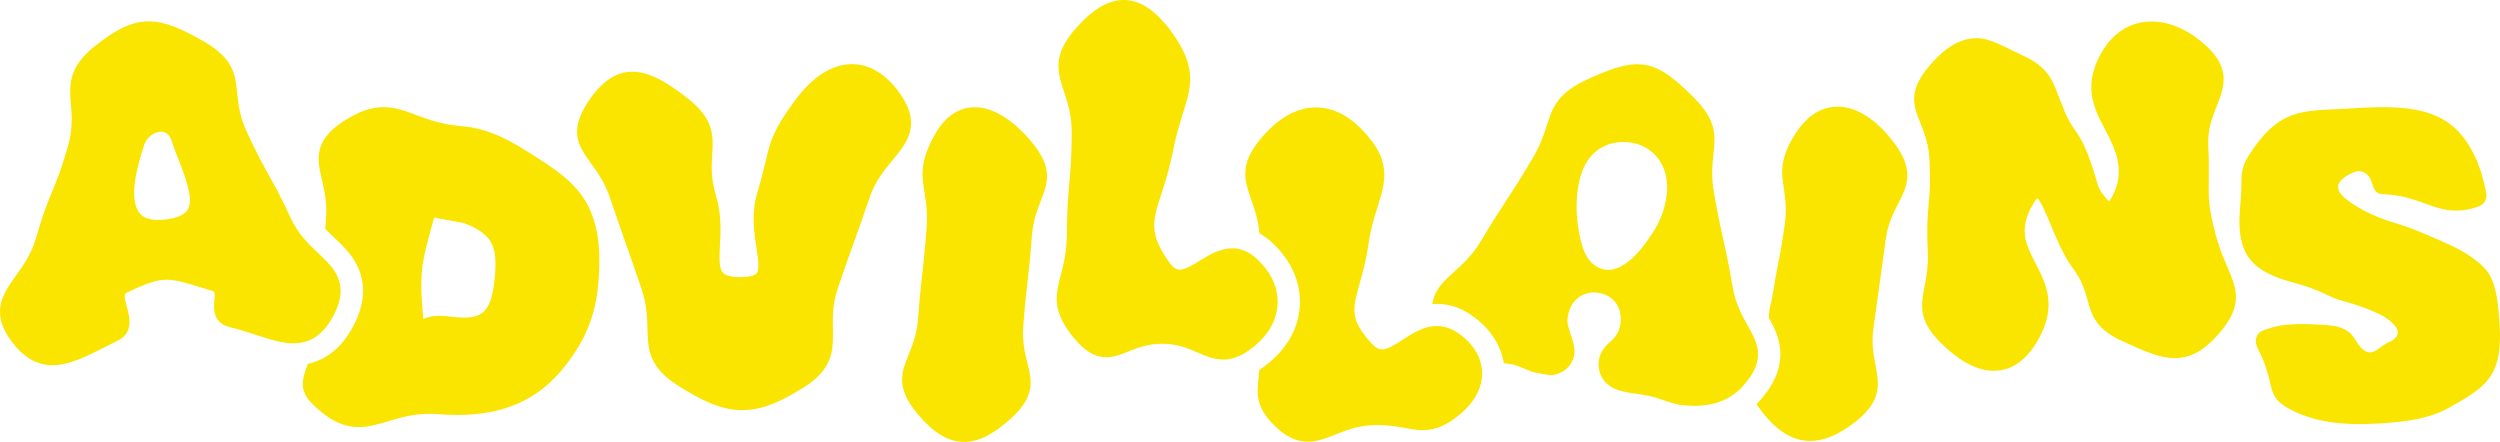
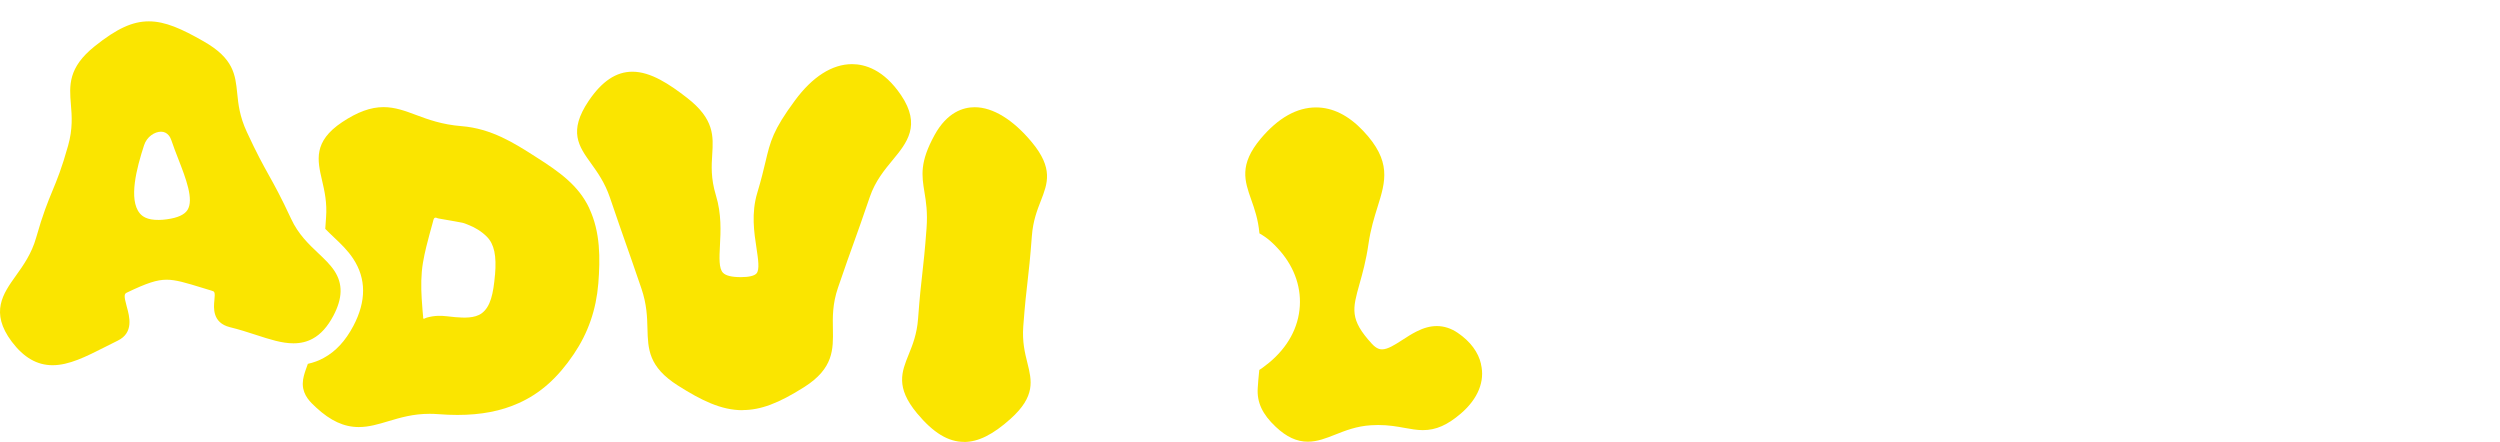
<svg xmlns="http://www.w3.org/2000/svg" width="198" height="35" viewBox="0 0 198 35" fill="none">
-   <path d="M193.791 9.643C191.882 8.371 189.187 8.386 186.119 8.593C184.292 8.714 182.528 8.624 181.115 9.303C179.701 9.988 178.802 11.22 178.047 12.405C177.602 13.103 177.514 13.677 177.523 14.473C177.533 15.359 177.407 16.239 177.373 17.125C177.323 18.298 177.454 19.548 178.166 20.489C178.893 21.452 180.102 21.931 181.268 22.276C181.986 22.489 182.716 22.672 183.409 22.953C184.114 23.236 184.684 23.598 185.424 23.798C186.806 24.166 187.833 24.582 188.498 24.903C188.949 25.122 189.438 25.48 189.742 25.885C190.14 26.413 189.729 26.891 189.269 27.064C188.407 27.391 187.871 28.512 186.947 27.487C186.69 27.203 186.542 26.863 186.307 26.573C186.075 26.283 185.746 26.079 185.395 25.953C184.894 25.774 184.352 25.746 183.822 25.718C182.992 25.675 182.155 25.632 181.328 25.7C180.745 25.746 180.165 25.848 179.61 26.036C179.385 26.113 179.084 26.194 178.918 26.366C178.752 26.539 178.648 26.802 178.658 27.046C178.667 27.354 178.83 27.638 178.971 27.916C179.272 28.512 179.488 29.144 179.664 29.783C179.83 30.379 179.886 31.034 180.259 31.546C180.538 31.929 180.952 32.194 181.375 32.416C183.656 33.629 186.26 33.688 188.789 33.515C190.782 33.379 192.481 33.105 193.875 32.333C195.267 31.558 196.737 30.78 197.41 29.527C198.078 28.277 198.05 26.771 197.937 25.258C197.84 23.814 197.652 22.199 196.831 21.298C196.003 20.397 194.816 19.733 193.753 19.27C192.478 18.715 191.218 18.122 189.88 17.724C188.441 17.295 187.119 16.761 185.916 15.85C185.602 15.612 185.283 15.332 185.195 14.952C185.038 14.291 186.006 13.788 186.527 13.606C186.994 13.442 187.445 13.677 187.686 14.081C188.018 14.64 187.887 15.35 188.752 15.381C192.133 15.498 193.18 17.433 196.295 16.356C196.712 16.211 196.987 15.798 196.915 15.368C196.533 13.069 195.521 10.794 193.794 9.643H193.791Z" fill="#FAE500" />
  <path d="M58.802 32.487C57.113 32.487 55.54 31.706 53.694 30.536C51.356 29.054 51.322 27.644 51.278 26.011C51.256 25.119 51.228 24.11 50.802 22.856C50.187 21.054 49.871 20.155 49.554 19.257C49.238 18.356 48.921 17.455 48.307 15.649C47.9 14.454 47.32 13.652 46.812 12.942C45.834 11.584 44.992 10.408 46.624 7.988C47.671 6.435 48.802 5.679 50.087 5.679C51.544 5.679 53.033 6.676 54.424 7.756C56.583 9.432 56.499 10.793 56.408 12.235C56.352 13.118 56.289 14.118 56.699 15.467C57.151 16.942 57.079 18.337 57.019 19.458C56.969 20.424 56.928 21.257 57.26 21.603C57.483 21.835 57.959 21.949 58.674 21.949C59.316 21.949 59.745 21.847 59.915 21.656C60.175 21.359 60.046 20.532 59.915 19.655C59.727 18.424 59.489 16.89 59.977 15.272C60.288 14.241 60.472 13.467 60.62 12.846C61.018 11.164 61.218 10.318 62.964 7.951C64.349 6.074 65.91 5.08 67.48 5.08C68.495 5.08 69.993 5.506 71.366 7.54C72.973 9.923 71.817 11.321 70.698 12.676C70.049 13.46 69.313 14.352 68.89 15.596C68.272 17.405 67.95 18.303 67.627 19.202C67.304 20.097 66.981 20.992 66.367 22.791C65.928 24.073 65.947 25.131 65.966 26.067C65.994 27.669 66.019 29.178 63.707 30.647C61.66 31.947 60.241 32.478 58.812 32.478L58.802 32.487Z" fill="#FAE500" />
  <path d="M76.352 34.998C75.095 34.998 73.911 34.275 72.626 32.729C70.918 30.667 71.407 29.463 71.971 28.068C72.275 27.318 72.62 26.466 72.711 25.247C72.845 23.444 72.949 22.53 73.049 21.648C73.146 20.777 73.25 19.876 73.381 18.101C73.478 16.817 73.341 15.971 73.218 15.224C73.002 13.9 72.833 12.851 74.017 10.696C75.017 8.875 76.299 8.492 77.198 8.492C78.637 8.492 80.241 9.477 81.723 11.264C83.438 13.332 82.971 14.524 82.432 15.909C82.143 16.65 81.814 17.49 81.723 18.7C81.589 20.503 81.482 21.416 81.382 22.299C81.281 23.169 81.178 24.071 81.043 25.846C80.953 27.071 81.172 27.951 81.366 28.729C81.72 30.151 82.027 31.38 80.037 33.17C78.646 34.42 77.474 35.004 76.352 35.004V34.998Z" fill="#FAE500" />
-   <path d="M96.868 28.472C96.141 28.472 95.52 28.206 94.862 27.922C94.076 27.583 93.264 27.234 92.073 27.225C90.898 27.225 90.08 27.552 89.362 27.839C88.776 28.073 88.222 28.296 87.614 28.296C86.721 28.296 85.934 27.83 85.069 26.786C83.276 24.626 83.602 23.366 84.016 21.773C84.235 20.931 84.483 19.974 84.492 18.616C84.505 16.585 84.599 15.554 84.69 14.557C84.781 13.541 84.868 12.578 84.881 10.597C84.894 9.164 84.564 8.155 84.273 7.266C83.768 5.726 83.333 4.399 85.141 2.318C86.526 0.735 87.755 0 89.011 0C90.268 0 91.506 0.796 92.719 2.435C94.834 5.303 94.376 6.775 93.681 9.004C93.427 9.819 93.138 10.742 92.907 11.924C92.628 13.359 92.267 14.473 91.976 15.369C91.283 17.505 90.97 18.48 92.609 20.783C93.019 21.357 93.323 21.357 93.436 21.357C93.862 21.357 94.442 21.002 95.006 20.656C95.768 20.19 96.63 19.665 97.592 19.665C98.253 19.665 98.873 19.915 99.437 20.409C99.594 20.548 99.738 20.687 99.873 20.835C100.798 21.811 101.252 22.956 101.18 24.138C101.105 25.354 100.481 26.481 99.372 27.398C99.228 27.515 99.09 27.623 98.961 27.715C98.243 28.231 97.56 28.481 96.871 28.481L96.868 28.472Z" fill="#FAE500" />
-   <path d="M157.91 29.369C156.666 29.369 155.312 28.684 153.886 27.329C151.896 25.446 152.131 24.221 152.429 22.671C152.576 21.912 152.739 21.047 152.68 19.881C152.586 18.032 152.67 17.084 152.749 16.171C152.83 15.263 152.905 14.405 152.814 12.652C152.755 11.405 152.41 10.543 152.106 9.784C151.555 8.407 151.078 7.216 152.827 5.194C154.14 3.676 155.265 3.027 156.588 3.027C157.656 3.027 158.734 3.716 160.329 4.456C162.476 5.45 162.667 6.75 163.178 7.963C163.46 8.627 163.664 9.377 164.344 10.3C164.942 11.117 165.325 12.078 165.647 13.028C165.829 13.562 165.98 14.108 166.149 14.646C166.312 15.161 166.647 15.516 167.014 15.942C167.293 15.72 167.6 14.889 167.684 14.559C168.148 12.744 167.221 11.219 166.412 9.664C165.92 8.716 165.572 7.701 165.641 6.623C165.698 5.784 165.989 4.981 166.396 4.247C167.302 2.608 168.725 1.703 170.401 1.703C171.877 1.703 173.438 2.41 174.798 3.694C176.71 5.503 176.13 6.969 175.569 8.386C175.206 9.306 174.829 10.256 174.895 11.559C174.958 12.781 174.945 13.618 174.933 14.291C174.911 15.639 174.898 16.38 175.491 18.621C175.619 19.087 175.757 19.513 175.898 19.899C176.067 20.356 176.243 20.763 176.403 21.134C177.058 22.659 177.575 23.863 176.327 25.662C176.19 25.869 176.011 26.103 175.748 26.412C174.582 27.761 173.504 28.36 172.25 28.36C170.997 28.36 169.781 27.786 168.183 27.057L168.038 26.992C165.97 26.051 165.66 24.94 165.331 23.761C165.121 23.008 164.902 22.227 164.181 21.257C163.438 20.26 162.896 18.958 162.42 17.809C162.112 17.069 161.658 15.985 161.363 15.689C161.298 15.751 161.188 15.877 161.044 16.121C159.825 18.158 160.439 19.35 161.219 20.862C162.028 22.43 162.946 24.205 161.436 26.884C160.508 28.53 159.327 29.363 157.923 29.363L157.91 29.369Z" fill="#FAE500" />
  <path d="M46.672 16.497C45.826 14.685 44.284 13.602 42.504 12.469L42.341 12.364C40.737 11.34 38.916 10.179 36.556 9.991C34.993 9.867 33.905 9.46 32.943 9.102C32.094 8.784 31.288 8.484 30.377 8.484C29.358 8.484 28.318 8.864 27.096 9.676C24.795 11.21 25.137 12.698 25.503 14.272C25.698 15.108 25.917 16.059 25.823 17.241C25.798 17.562 25.776 17.852 25.761 18.124C25.98 18.352 26.209 18.569 26.444 18.791C26.986 19.303 27.541 19.828 27.979 20.498C29.013 22.072 29.017 23.859 27.989 25.81C27.359 27.001 26.591 27.832 25.641 28.347C25.253 28.563 24.83 28.718 24.382 28.816C24.322 28.98 24.266 29.14 24.209 29.301C24.112 29.591 23.987 29.952 23.98 30.363V30.471C24.018 31.335 24.585 31.857 25.04 32.277C26.18 33.332 27.252 33.823 28.415 33.823C29.211 33.823 29.963 33.598 30.756 33.36C31.721 33.073 32.721 32.774 34.027 32.774C34.247 32.774 34.472 32.783 34.708 32.801C35.237 32.842 35.748 32.863 36.227 32.863C38.108 32.863 39.7 32.554 41.091 31.922C42.79 31.159 44.175 29.928 45.444 28.045C46.578 26.369 47.215 24.538 47.387 22.449C47.54 20.476 47.559 18.393 46.666 16.494L46.672 16.497ZM39.201 21.779C39.073 23.267 38.85 24.291 38.155 24.81C37.591 25.224 36.729 25.171 36.064 25.119C35.61 25.081 35.159 25.001 34.704 25.014C34.404 25.023 34.109 25.069 33.821 25.149C33.752 25.168 33.686 25.199 33.62 25.23C33.573 25.251 33.52 25.248 33.51 25.186C33.507 25.162 33.517 25.14 33.517 25.116C33.517 25.097 33.51 25.081 33.51 25.063C33.504 25.011 33.501 24.958 33.495 24.909C33.488 24.847 33.485 24.785 33.479 24.727C33.473 24.668 33.473 24.606 33.463 24.547C33.438 24.248 33.416 23.946 33.398 23.646C33.341 22.695 33.341 21.748 33.498 20.806C33.57 20.384 33.658 19.964 33.761 19.547C33.915 18.917 34.09 18.291 34.263 17.664C34.284 17.587 34.306 17.507 34.325 17.43C34.341 17.377 34.356 17.322 34.394 17.281C34.444 17.229 34.523 17.226 34.585 17.257C34.654 17.291 34.72 17.3 34.798 17.315C35.196 17.383 35.597 17.451 35.995 17.525C36.196 17.562 36.394 17.599 36.594 17.636C36.757 17.667 36.923 17.741 37.08 17.803C37.635 18.016 38.145 18.331 38.562 18.751C39.145 19.343 39.336 20.251 39.205 21.788L39.201 21.779Z" fill="#FAE500" />
  <path d="M4.167 28.925C2.933 28.925 1.877 28.314 0.933 27.061C-0.812 24.737 0.241 23.261 1.259 21.835C1.845 21.017 2.507 20.088 2.864 18.82C3.397 16.94 3.782 16.014 4.152 15.115C4.525 14.211 4.882 13.356 5.393 11.538C5.772 10.198 5.691 9.174 5.615 8.272C5.493 6.775 5.38 5.361 7.496 3.667C9.251 2.262 10.495 1.691 11.789 1.691C13.083 1.691 14.38 2.275 16.139 3.281C18.508 4.633 18.636 5.908 18.787 7.386C18.874 8.241 18.972 9.211 19.554 10.461C20.357 12.195 20.811 13.007 21.287 13.865C21.754 14.702 22.237 15.569 23.055 17.326C23.619 18.554 24.465 19.35 25.208 20.054C25.694 20.514 26.154 20.949 26.483 21.449C27.163 22.483 27.138 23.613 26.405 25.005C25.941 25.879 25.408 26.471 24.775 26.817C24.321 27.067 23.816 27.191 23.243 27.191C22.331 27.191 21.372 26.882 20.266 26.521C19.617 26.311 18.947 26.092 18.21 25.913C16.806 25.564 16.922 24.363 16.979 23.786C17.044 23.104 17.003 23.091 16.74 23.014L16.02 22.795C14.713 22.394 13.926 22.153 13.196 22.153C12.431 22.153 11.635 22.412 10.046 23.175C9.843 23.274 9.793 23.391 10.043 24.298C10.257 25.067 10.611 26.354 9.326 26.978C8.981 27.144 8.649 27.314 8.329 27.478C6.794 28.256 5.465 28.925 4.161 28.925H4.167ZM12.751 10.43C12.262 10.43 11.629 10.816 11.41 11.504C10.814 13.331 10.172 15.798 11.065 16.887C11.256 17.119 11.626 17.433 12.585 17.418C12.779 17.418 12.989 17.4 13.212 17.369C14.077 17.251 14.609 17.005 14.848 16.631C15.371 15.807 14.716 14.118 14.124 12.597C13.929 12.097 13.735 11.597 13.572 11.109C13.503 10.899 13.287 10.43 12.751 10.43Z" fill="#FAE500" />
  <path d="M117.299 28.84C117.089 27.898 116.453 27.043 115.456 26.364C114.93 26.006 114.372 25.824 113.795 25.824C113.288 25.824 112.761 25.963 112.191 26.253C111.799 26.448 111.436 26.685 111.082 26.914C110.48 27.303 109.913 27.67 109.458 27.67C109.286 27.67 109.013 27.624 108.637 27.21C106.885 25.296 107.117 24.472 107.675 22.484C107.907 21.66 108.195 20.635 108.383 19.324C108.55 18.154 108.844 17.212 109.104 16.385C109.737 14.36 110.235 12.764 107.963 10.363C106.798 9.131 105.544 8.508 104.231 8.508C102.708 8.508 101.235 9.338 99.853 10.977C98.117 13.045 98.575 14.332 99.101 15.823C99.361 16.558 99.65 17.385 99.747 18.484C100.048 18.654 100.339 18.851 100.612 19.092C100.843 19.296 101.019 19.472 101.179 19.648C102.42 20.966 103.047 22.592 102.946 24.235C102.843 25.938 102 27.494 100.508 28.729C100.32 28.883 100.151 29.013 99.997 29.124C99.91 29.186 99.825 29.241 99.737 29.3C99.731 29.346 99.725 29.389 99.722 29.436C99.675 29.871 99.64 30.303 99.612 30.741C99.54 31.868 99.982 32.812 101.038 33.803C101.89 34.606 102.699 34.982 103.582 34.982C104.335 34.982 105.027 34.708 105.76 34.417C106.547 34.106 107.44 33.751 108.578 33.68C108.775 33.667 108.963 33.661 109.145 33.661C109.985 33.661 110.655 33.782 111.245 33.89C111.74 33.979 112.207 34.066 112.692 34.066C113.733 34.066 114.635 33.667 115.717 32.738C117.061 31.578 117.619 30.189 117.293 28.843L117.299 28.84Z" fill="#FAE500" />
-   <path d="M150.085 11.412C148.684 9.498 147.067 8.445 145.531 8.445C144.648 8.445 143.36 8.803 142.244 10.517C140.921 12.551 141.088 13.653 141.279 14.931C141.395 15.693 141.523 16.557 141.345 17.854C141.097 19.582 140.918 20.459 140.746 21.308C140.545 22.289 140.442 23.308 140.198 24.274C140.125 24.561 140.104 24.86 140.091 25.16C140.398 25.718 140.699 26.296 140.871 26.975C141.276 28.66 140.749 30.25 139.267 31.852L139.245 31.876C139.201 31.92 139.154 31.96 139.113 32C139.192 32.117 139.27 32.234 139.351 32.349C140.614 34.08 141.927 34.923 143.366 34.923C144.475 34.923 145.654 34.42 146.973 33.389C149.076 31.731 148.816 30.373 148.54 28.935C148.383 28.126 148.208 27.206 148.377 25.993C148.624 24.228 149.107 20.693 149.355 18.928C149.524 17.709 149.956 16.863 150.342 16.119C151.019 14.801 151.655 13.557 150.091 11.415L150.085 11.412Z" fill="#FAE500" />
-   <path d="M139.148 27.393C139.01 26.844 138.722 26.329 138.418 25.782C137.976 24.989 137.471 24.088 137.243 22.804C136.91 20.874 136.694 19.908 136.484 18.97C136.281 18.059 136.067 17.118 135.745 15.263C135.516 13.948 135.616 13.025 135.704 12.213C135.867 10.716 135.995 9.534 134.031 7.605C132.457 6.058 131.342 5.203 129.953 5.098C128.828 5.015 127.622 5.435 125.923 6.191C123.347 7.336 122.981 8.466 122.52 9.895C122.279 10.645 122.003 11.497 121.345 12.602C120.358 14.26 119.847 15.041 119.305 15.868C118.785 16.664 118.242 17.488 117.255 19.146C116.675 20.118 115.858 20.915 115.134 21.563L115.055 21.634C114.457 22.171 113.711 22.838 113.492 23.816C113.473 23.906 113.454 23.995 113.441 24.085C113.564 24.075 113.683 24.069 113.805 24.069C114.751 24.069 115.651 24.356 116.478 24.921C117.848 25.856 118.734 27.079 119.042 28.458C119.067 28.56 119.085 28.665 119.104 28.767C119.314 28.789 119.527 28.813 119.75 28.854C120.373 28.965 121.157 29.471 121.784 29.548C122.291 29.61 122.724 29.789 123.231 29.65C123.698 29.523 124.125 29.233 124.391 28.832C125.118 27.752 124.369 26.733 124.159 25.637C124.09 25.279 124.209 24.782 124.341 24.446C124.682 23.588 125.507 23.1 126.434 23.171C127.321 23.236 128.048 23.788 128.286 24.64C128.49 25.381 128.324 26.319 127.741 26.866C127.283 27.295 126.848 27.674 126.682 28.301C126.516 28.918 126.635 29.607 127.023 30.122C127.321 30.52 127.766 30.767 128.239 30.919C128.985 31.153 129.775 31.178 130.536 31.341C131.664 31.579 132.335 32.014 133.438 32.107C135.187 32.255 136.738 31.937 137.957 30.669C139.045 29.492 139.414 28.486 139.151 27.393H139.148ZM132.003 15.408C131.89 16.485 131.467 17.566 130.919 18.405C130.085 19.683 128.496 21.834 126.845 21.288C125.632 20.887 125.293 19.596 125.08 18.519C124.78 17.001 124.758 15.269 125.234 13.781C125.607 12.614 126.409 11.698 127.612 11.37C128.637 11.093 129.841 11.269 130.702 11.935C131.821 12.8 132.144 14.102 132.006 15.411L132.003 15.408Z" fill="#FAE500" />
</svg>